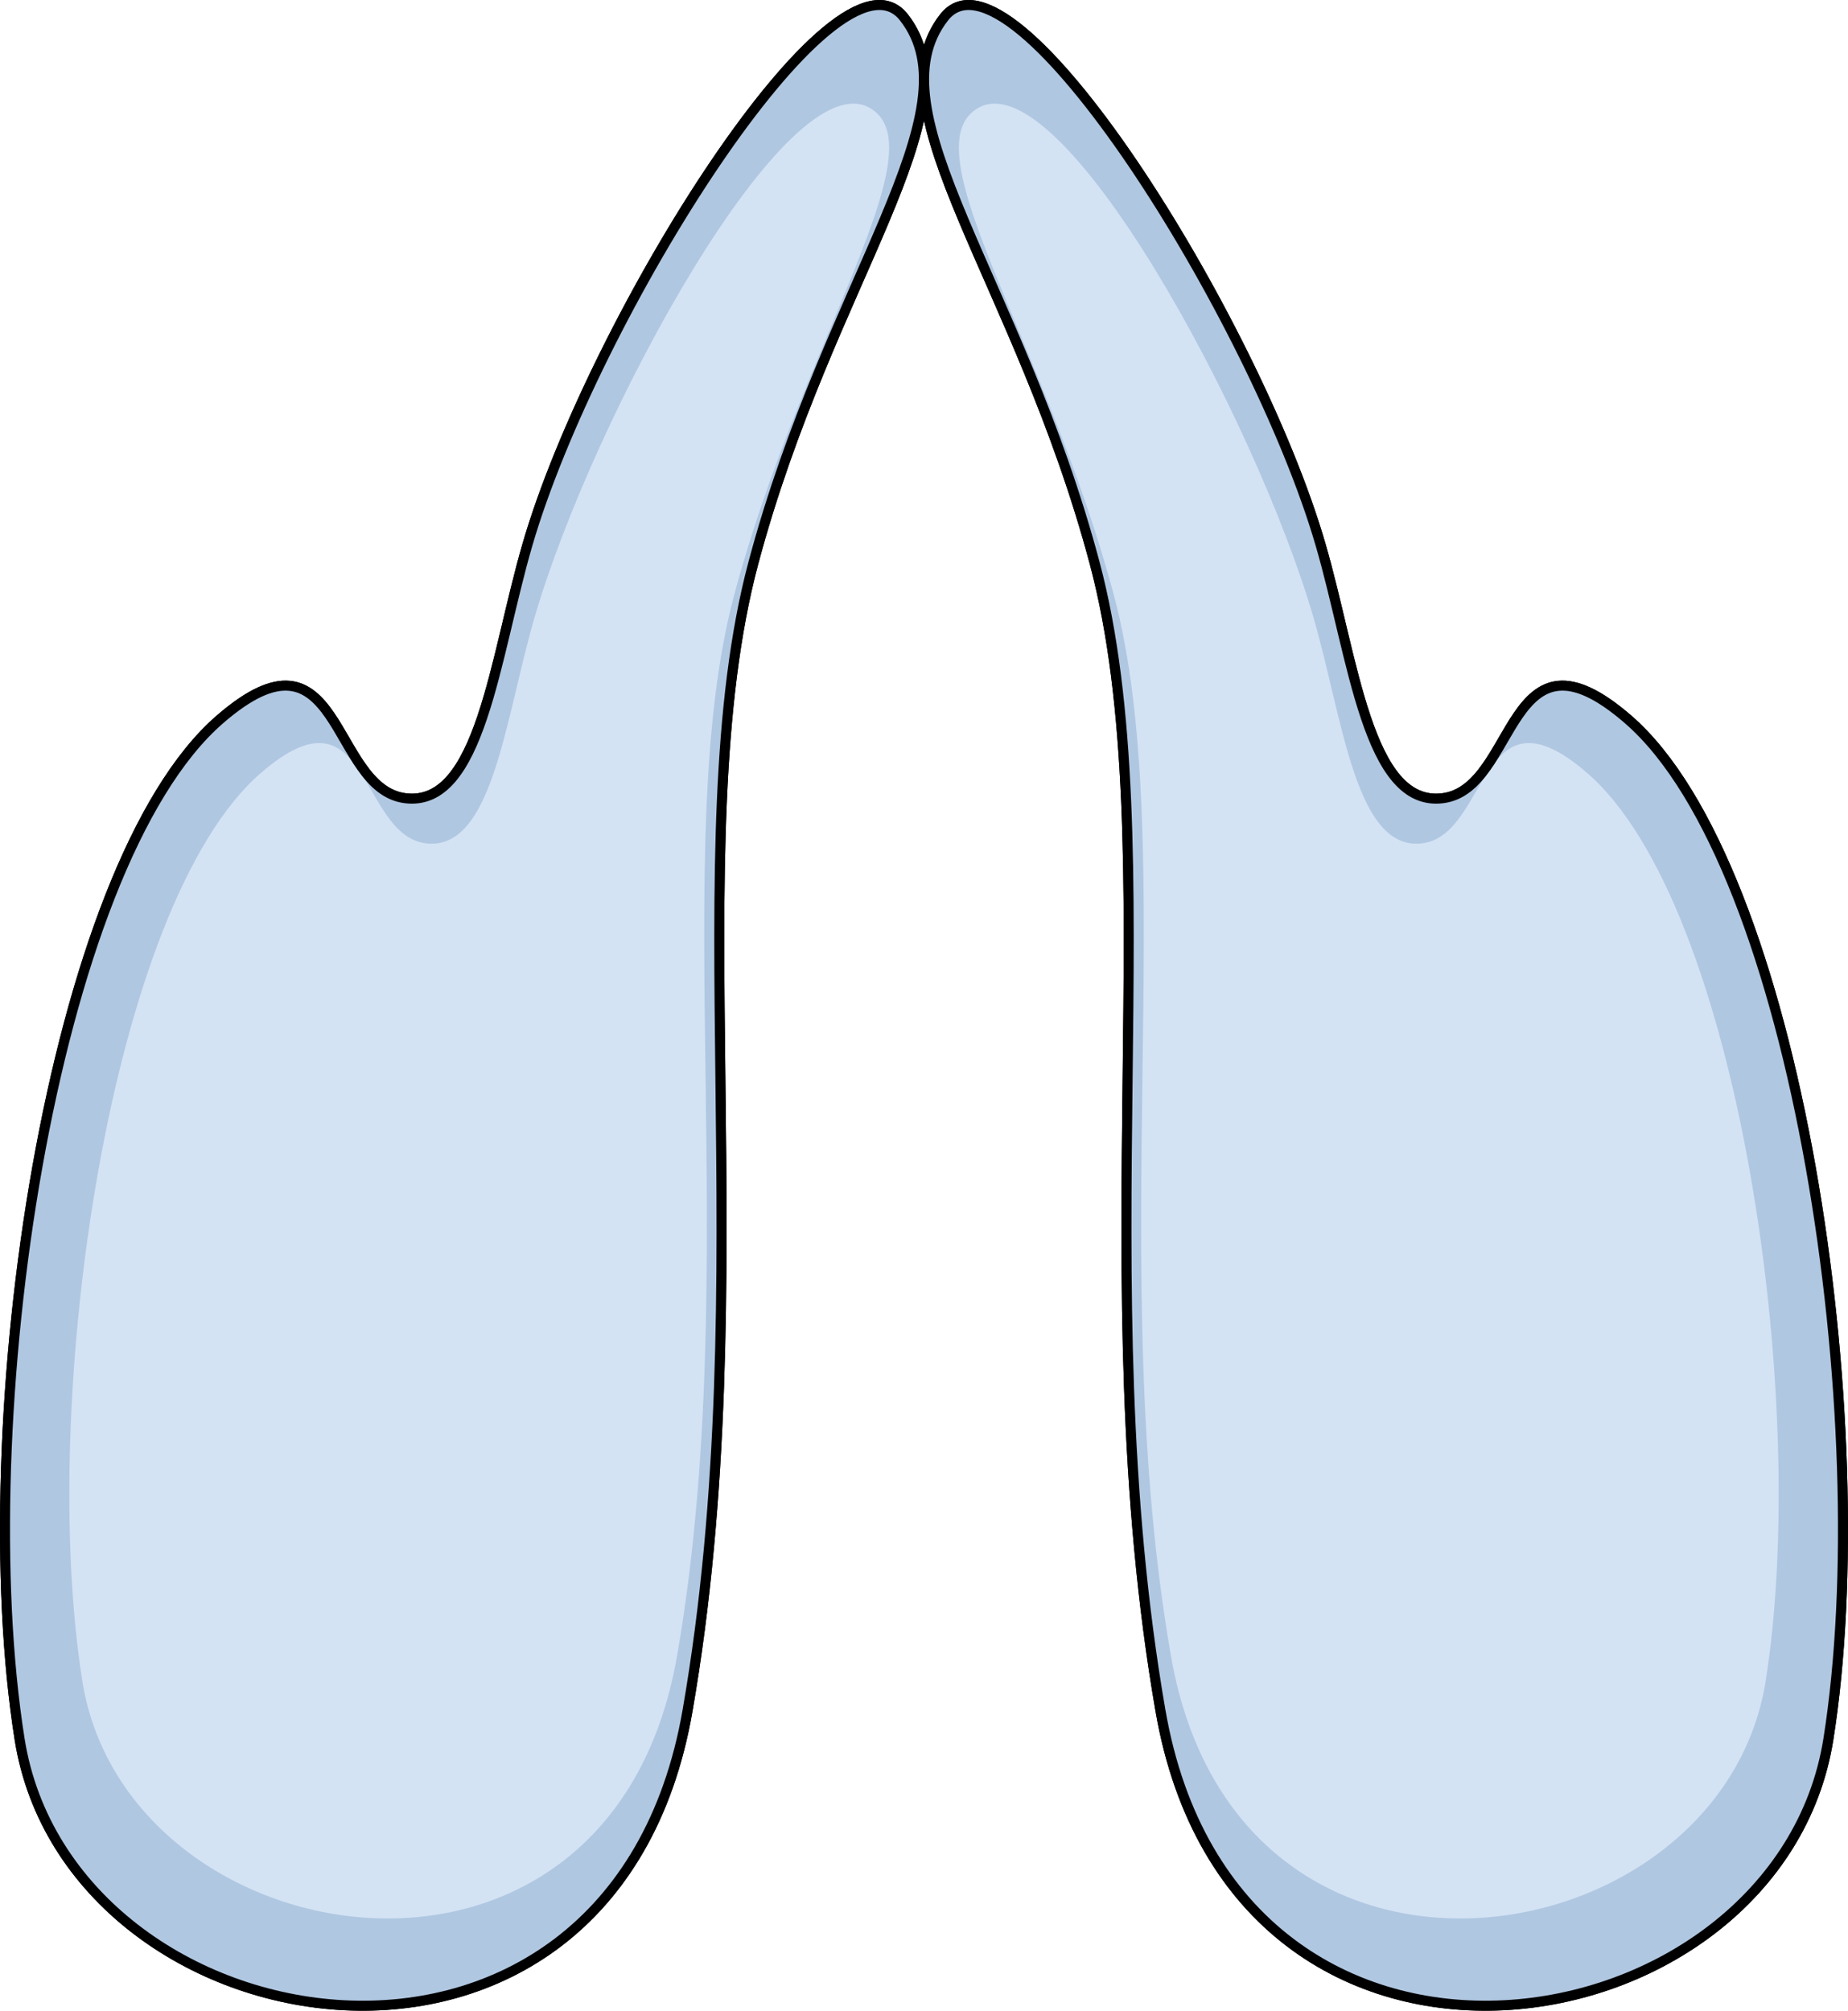
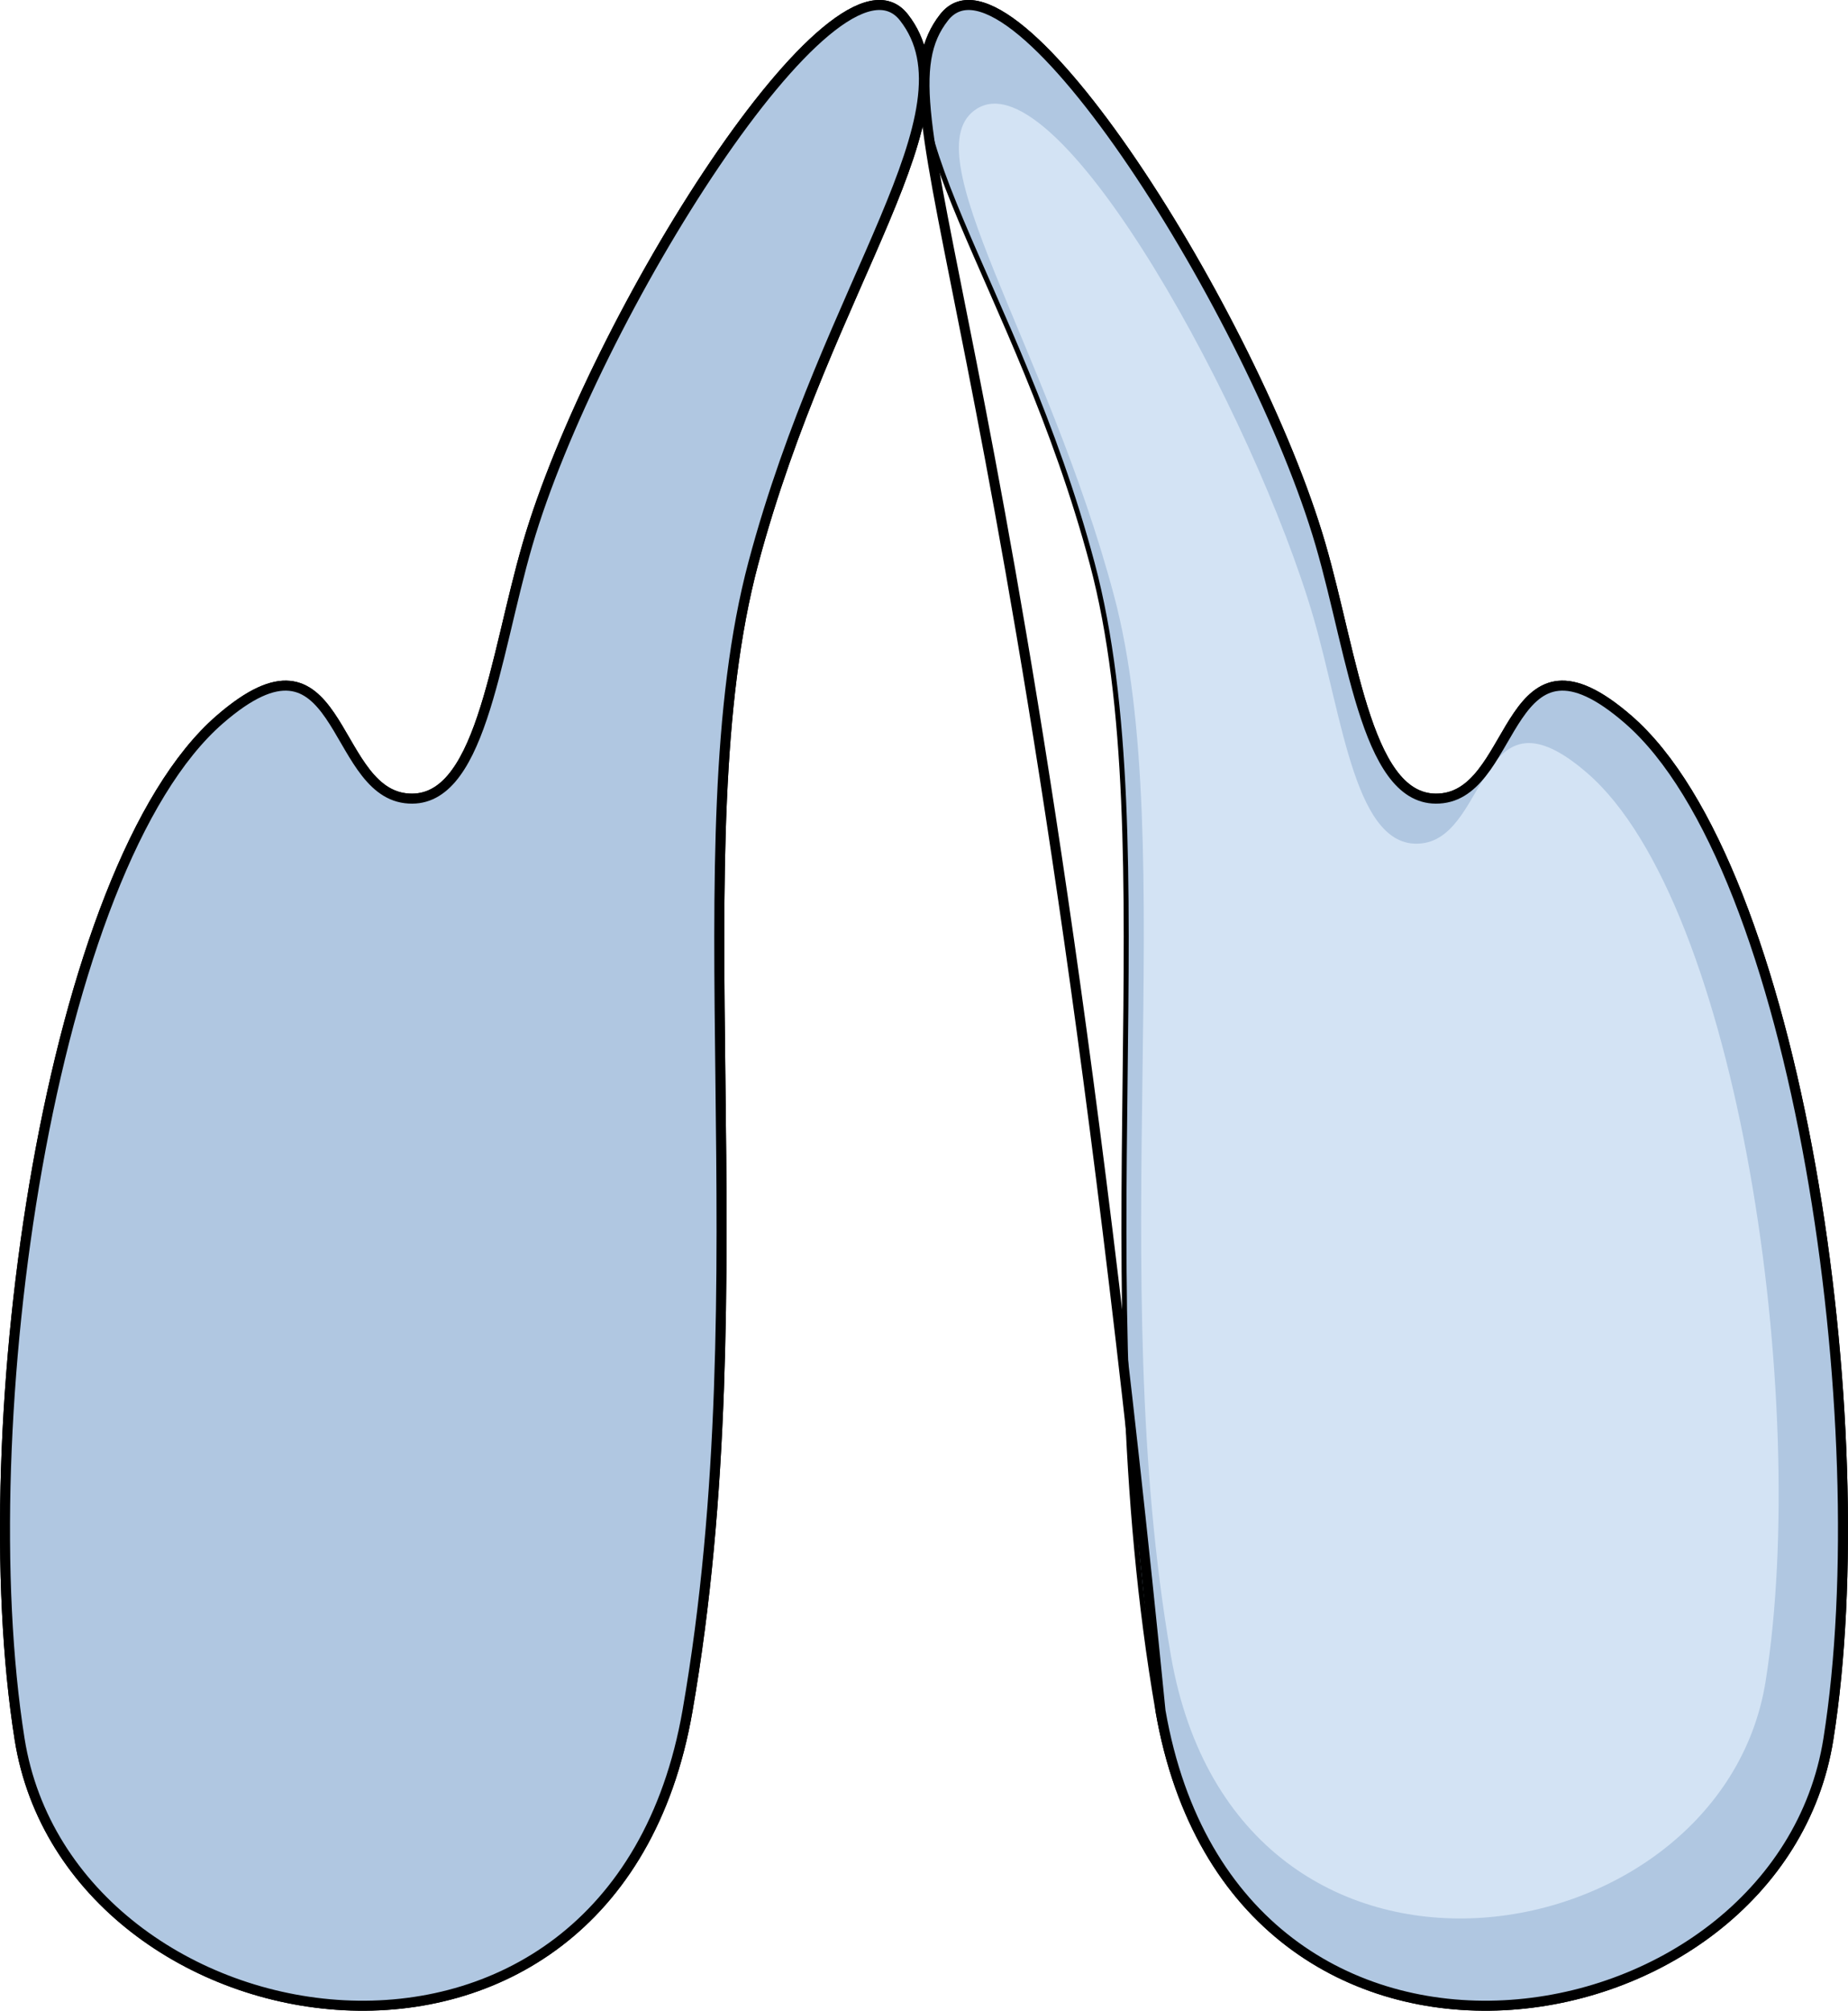
<svg xmlns="http://www.w3.org/2000/svg" version="1.0" id="Layer_1" x="0px" y="0px" width="461.92px" height="502.5px" viewBox="0 0 461.92 502.5" enable-background="new 0 0 461.92 502.5" xml:space="preserve">
  <g>
    <path fill="none" stroke="#000000" stroke-width="2.5" stroke-miterlimit="10" d="M131.871,136.001   c-8.326,28.553-11.756,65.837-30.566,63.485c-18.811-2.35-15.898-46.119-46.363-19.681C12.566,216.588-7.563,356.02,4.9,434.622   c12.465,78.601,148.131,101.108,166.943-7.055c18.813-108.16-2.35-216.322,16.459-286.863   c18.813-70.539,56.135-112.812,37.623-136.376C208.988-17.23,148.332,79.569,131.871,136.001z" />
    <path fill="none" stroke="#000000" stroke-width="2.5" stroke-miterlimit="10" d="M330.05,136.001   c8.326,28.553,11.756,65.837,30.566,63.485c18.811-2.35,15.898-46.119,46.363-19.681c42.375,36.782,62.504,176.214,50.039,254.815   c-12.463,78.601-148.129,101.108-166.941-7.055c-18.811-108.16,2.35-216.322-16.459-286.863   C254.806,70.165,217.484,27.892,235.996,4.328C252.933-17.23,313.589,79.569,330.05,136.001z" />
    <path fill="#B0C7E1" d="M131.871,136.001c-8.326,28.553-11.756,65.837-30.566,63.485c-18.811-2.35-15.898-46.119-46.363-19.681   C12.566,216.588-7.563,356.02,4.9,434.622c12.465,78.601,148.131,101.108,166.943-7.055c18.813-108.16-2.35-216.322,16.459-286.863   c18.813-70.539,56.135-112.812,37.623-136.376C208.988-17.23,148.332,79.569,131.871,136.001z" />
-     <path fill="#D3E3F4" d="M133.64,154.227c-7.416,25.424-10.469,58.621-27.219,56.527c-16.748-2.092-14.154-41.064-41.279-17.521   C27.408,225.98,9.486,350.131,20.585,420.118c11.098,69.986,131.895,90.028,148.645-6.28   c16.75-96.307-2.506-202.188,14.242-264.997c16.75-62.81,51.049-111.186,34.266-121.674   C197.039,14.228,148.294,103.981,133.64,154.227z" />
    <path fill="none" stroke="#000000" stroke-width="2.5" stroke-miterlimit="10" d="M131.871,136.001   c-8.326,28.553-11.756,65.837-30.566,63.485c-18.811-2.35-15.898-46.119-46.363-19.681C12.566,216.588-7.563,356.02,4.9,434.622   c12.465,78.601,148.131,101.108,166.943-7.055c18.813-108.16-2.35-216.322,16.459-286.863   c18.813-70.539,56.135-112.812,37.623-136.376C208.988-17.23,148.332,79.569,131.871,136.001z" />
    <path fill="#B0C7E1" d="M330.05,136.001c8.326,28.553,11.756,65.837,30.566,63.485c18.811-2.35,15.898-46.119,46.363-19.681   c42.375,36.782,62.504,176.214,50.039,254.815c-12.463,78.601-148.129,101.108-166.941-7.055   c-18.811-108.16,2.35-216.322-16.459-286.863C254.806,70.165,217.484,27.892,235.996,4.328   C252.933-17.23,313.589,79.569,330.05,136.001z" />
    <path fill="#D3E3F4" d="M328.281,154.227c7.416,25.424,10.469,58.621,27.217,56.527c16.75-2.092,14.156-41.064,41.281-17.521   c37.734,32.747,55.656,156.898,44.557,226.885c-11.098,69.986-131.895,90.028-148.645-6.28   c-16.748-96.307,2.506-202.188-14.242-264.997c-16.75-62.81-51.049-111.186-34.266-121.674   C264.884,14.228,313.625,103.981,328.281,154.227z" />
-     <path fill="none" stroke="#000000" stroke-width="2.5" stroke-miterlimit="10" d="M330.05,136.001   c8.326,28.553,11.756,65.837,30.566,63.485c18.811-2.35,15.898-46.119,46.363-19.681c42.375,36.782,62.504,176.214,50.039,254.815   c-12.463,78.601-148.129,101.108-166.941-7.055c-18.811-108.16,2.35-216.322-16.459-286.863   C254.806,70.165,217.484,27.892,235.996,4.328C252.933-17.23,313.589,79.569,330.05,136.001z" />
+     <path fill="none" stroke="#000000" stroke-width="2.5" stroke-miterlimit="10" d="M330.05,136.001   c8.326,28.553,11.756,65.837,30.566,63.485c18.811-2.35,15.898-46.119,46.363-19.681c42.375,36.782,62.504,176.214,50.039,254.815   c-12.463,78.601-148.129,101.108-166.941-7.055C254.806,70.165,217.484,27.892,235.996,4.328C252.933-17.23,313.589,79.569,330.05,136.001z" />
  </g>
</svg>